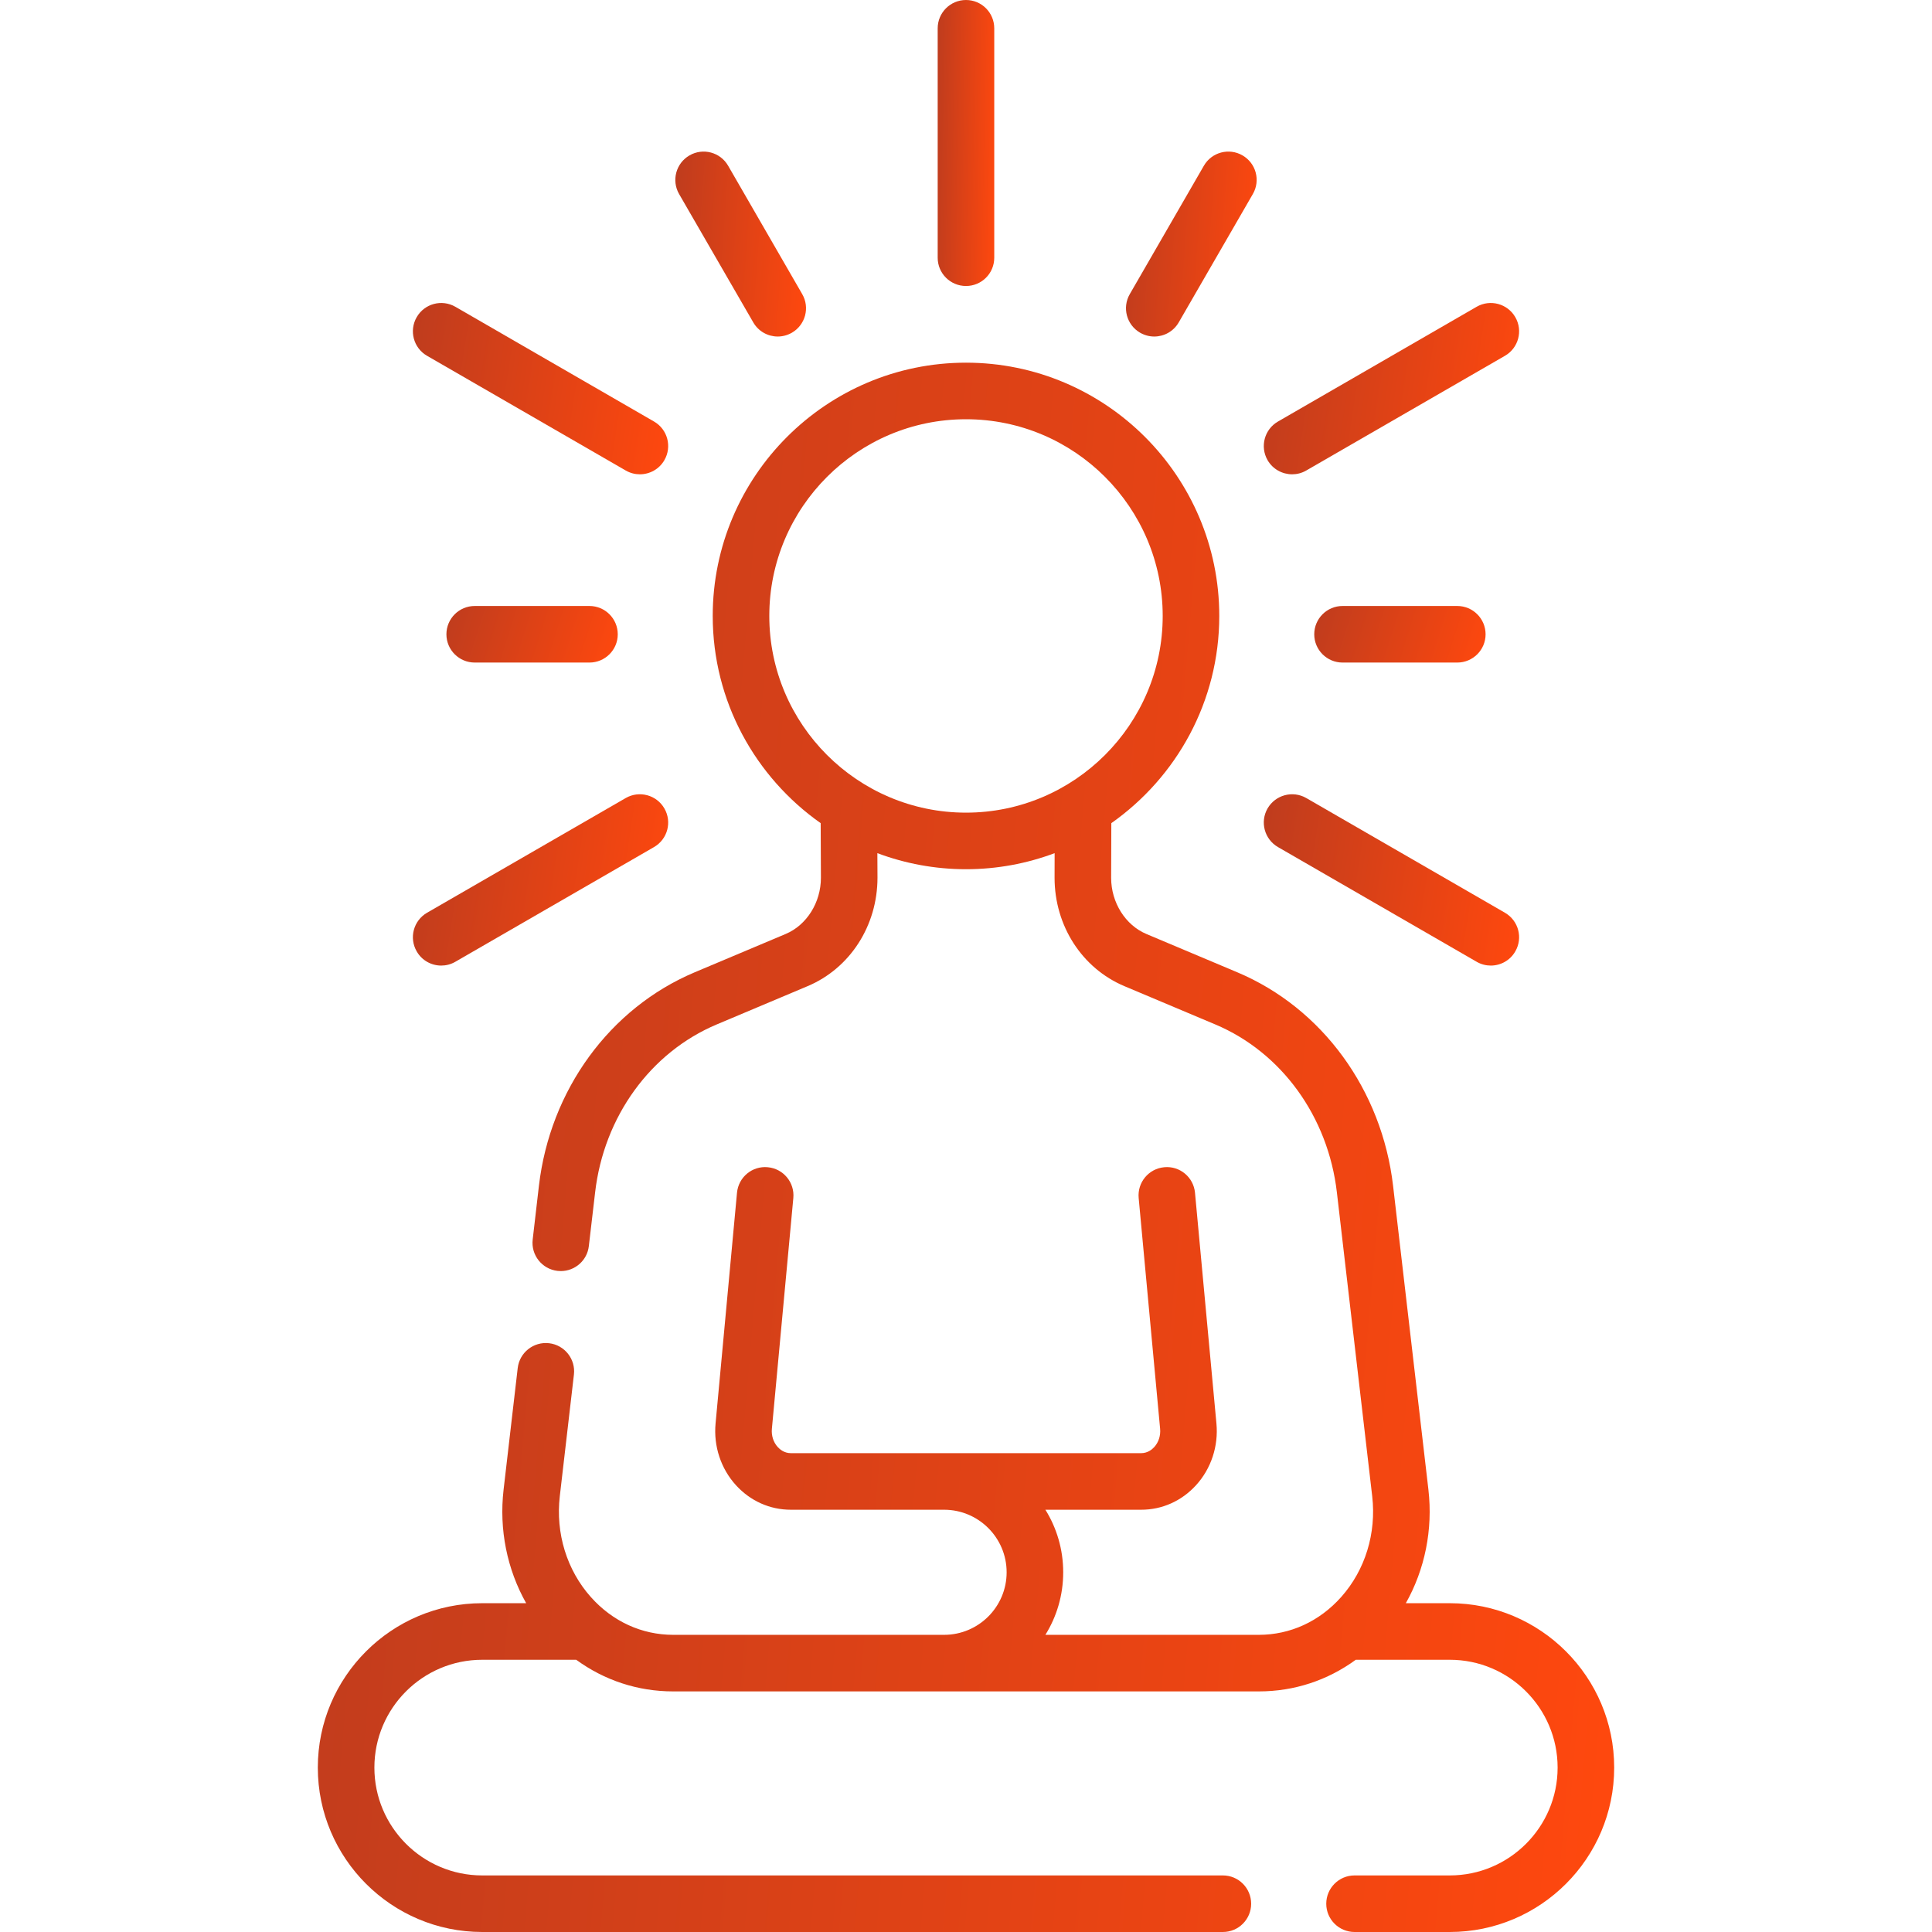
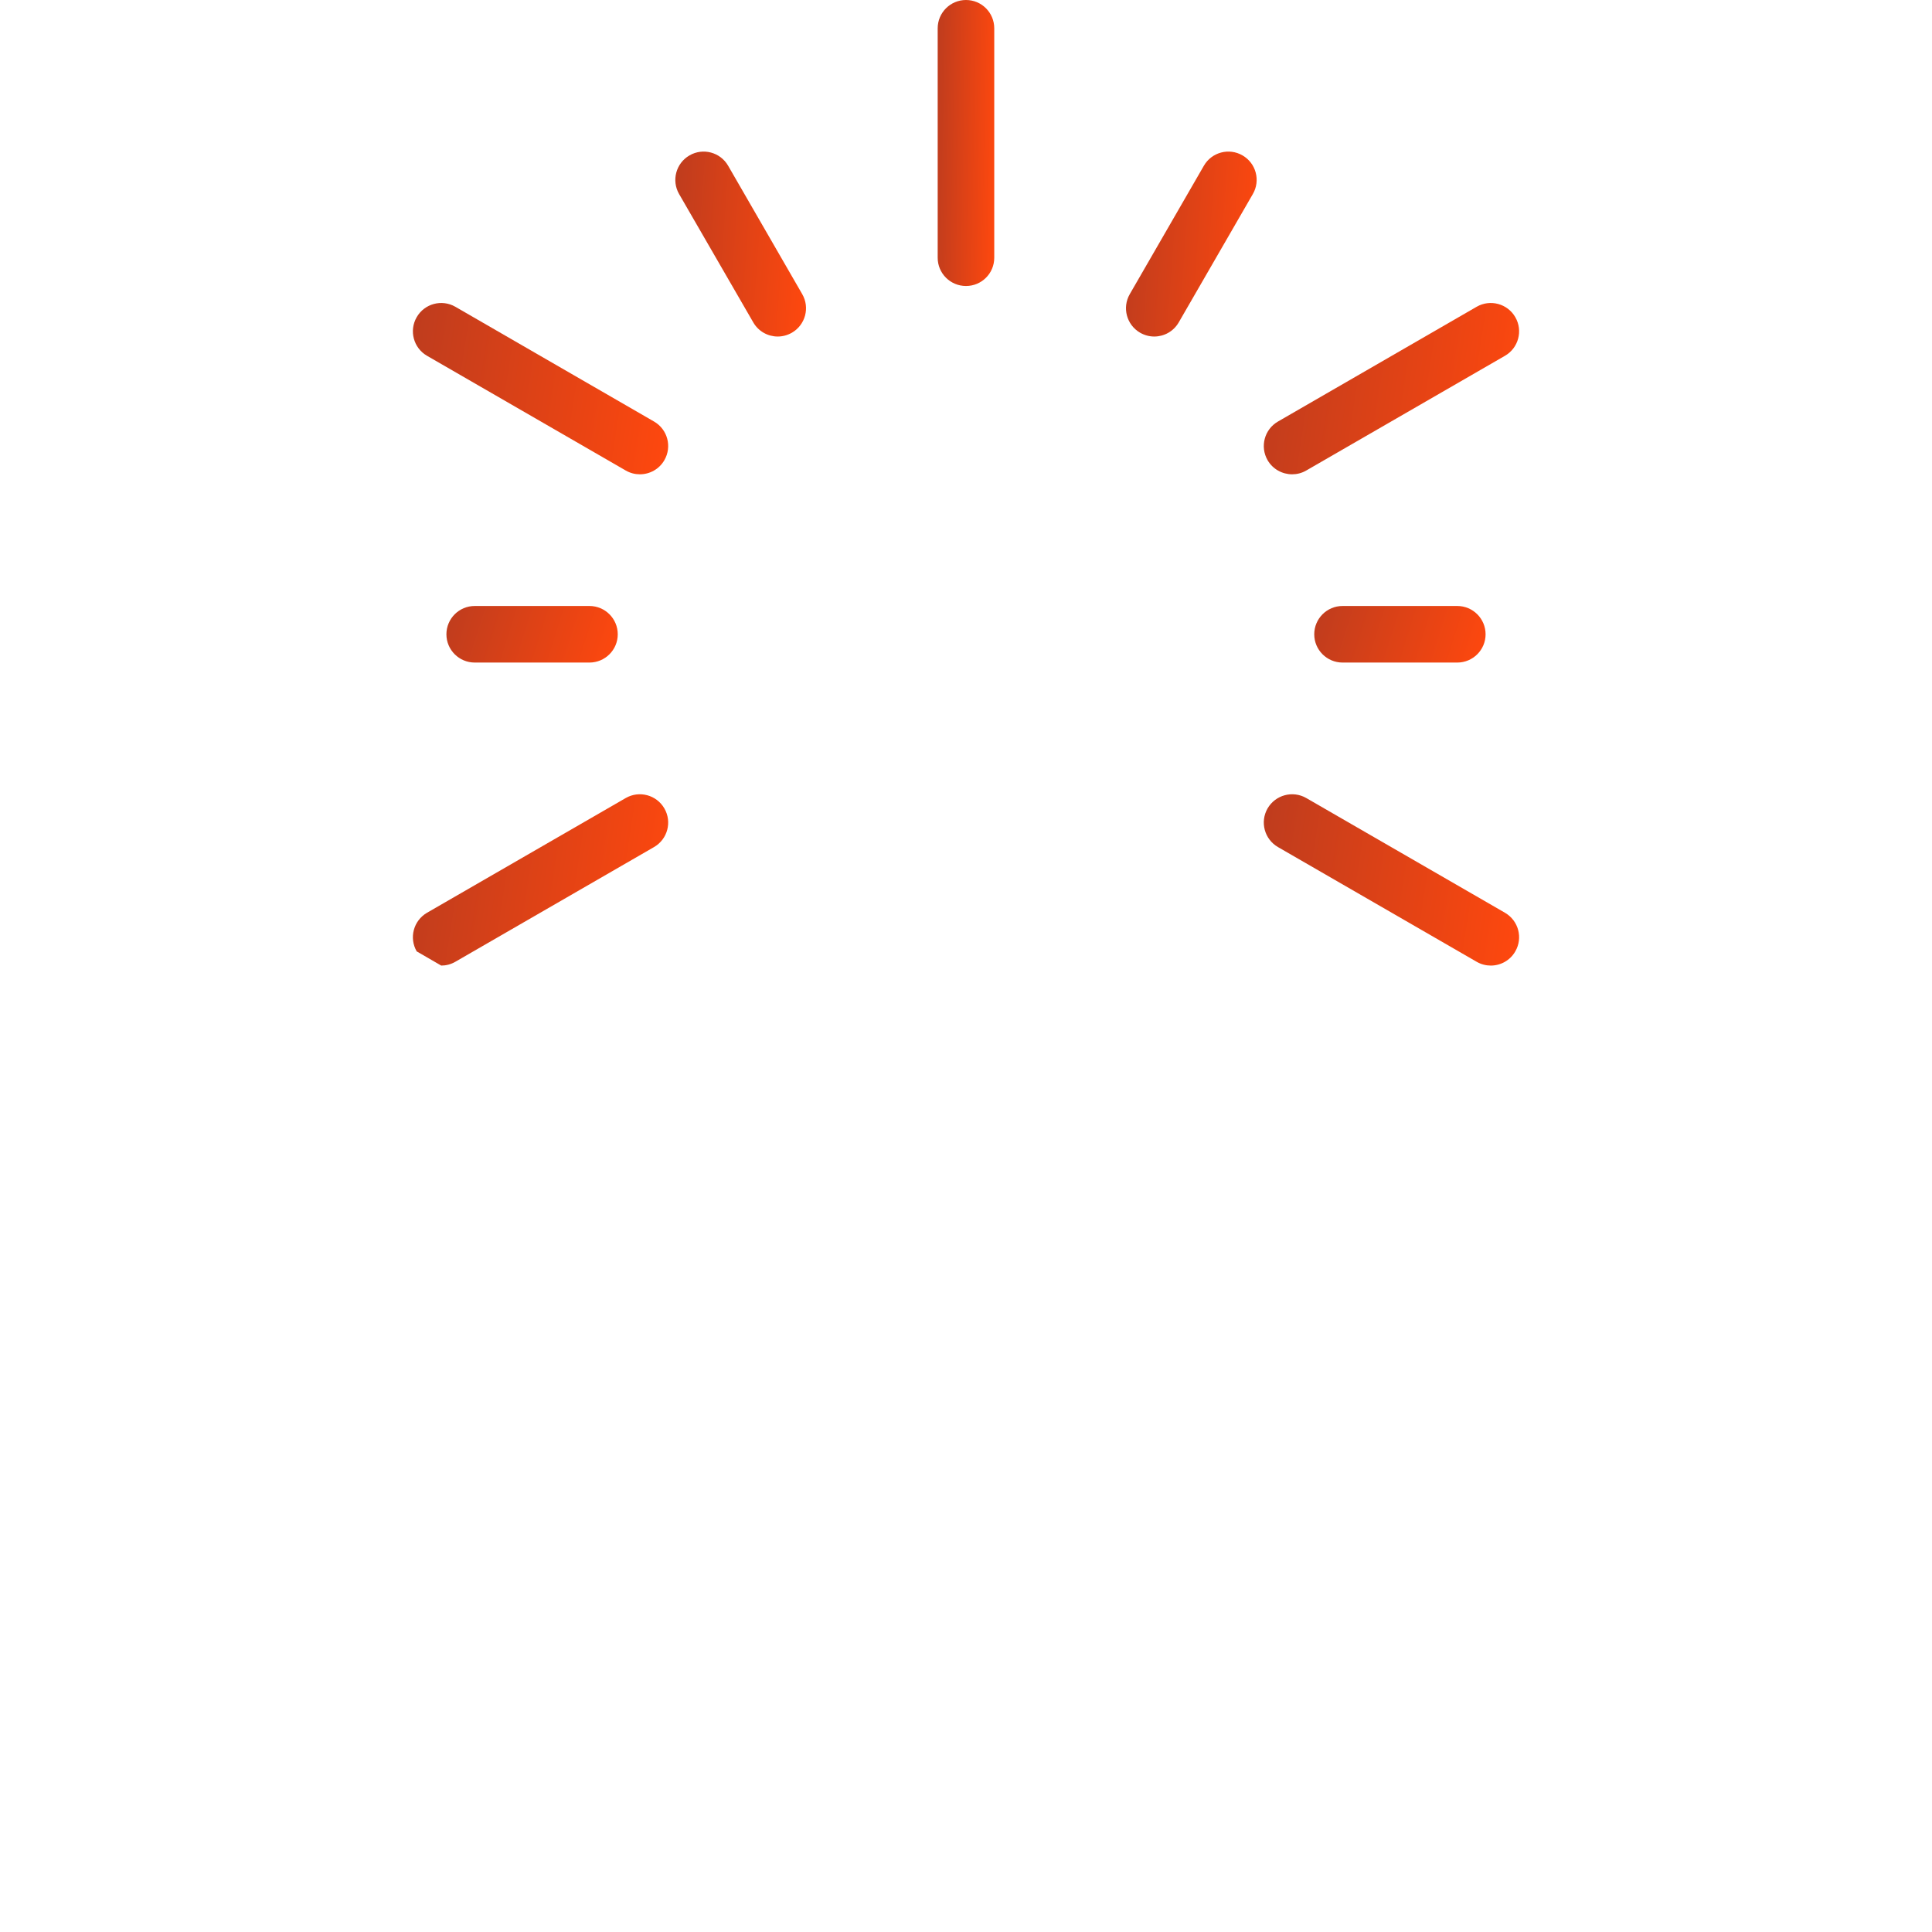
<svg xmlns="http://www.w3.org/2000/svg" width="32" height="32" viewBox="0 0 32 32" fill="none">
-   <path d="M24.013 26.554H23.285C23.601 25.993 23.735 25.334 23.659 24.673L23.074 19.642C22.889 18.053 21.901 16.697 20.493 16.104L18.988 15.47C18.639 15.323 18.404 14.948 18.404 14.54L18.407 13.634C19.487 12.874 20.195 11.619 20.195 10.202C20.195 7.889 18.313 6.007 16 6.007C13.687 6.007 11.805 7.889 11.805 10.202C11.805 11.619 12.513 12.874 13.593 13.634L13.597 14.538C13.597 14.948 13.362 15.323 13.012 15.47L11.507 16.104C10.1 16.697 9.111 18.053 8.926 19.642L8.823 20.531C8.793 20.788 8.977 21.02 9.234 21.05C9.252 21.052 9.271 21.053 9.289 21.053C9.523 21.053 9.726 20.877 9.753 20.639L9.857 19.75C10.002 18.496 10.774 17.43 11.871 16.968L13.376 16.334C14.079 16.038 14.534 15.333 14.534 14.536L14.532 14.131C14.989 14.302 15.484 14.397 16 14.397C16.517 14.397 17.011 14.302 17.468 14.131L17.467 14.538C17.467 15.333 17.921 16.038 18.624 16.334L20.129 16.968C21.226 17.43 21.998 18.496 22.143 19.75L22.728 24.782C22.799 25.396 22.612 26.005 22.214 26.452C21.854 26.856 21.37 27.078 20.85 27.078H17.315C17.502 26.777 17.61 26.422 17.61 26.042C17.61 25.662 17.502 25.307 17.315 25.006H18.901C19.248 25.006 19.571 24.862 19.81 24.6C20.06 24.326 20.183 23.953 20.148 23.578L19.793 19.756C19.769 19.498 19.541 19.308 19.283 19.333C19.025 19.357 18.836 19.585 18.86 19.843L19.215 23.664C19.226 23.778 19.19 23.889 19.118 23.968C19.083 24.006 19.01 24.069 18.901 24.069H13.099C12.99 24.069 12.917 24.006 12.882 23.968C12.81 23.889 12.774 23.778 12.785 23.664L13.14 19.843C13.164 19.585 12.975 19.357 12.717 19.333C12.459 19.308 12.231 19.498 12.207 19.756L11.852 23.578C11.817 23.953 11.94 24.326 12.19 24.6C12.429 24.862 12.752 25.006 13.099 25.006H15.637C16.209 25.006 16.673 25.471 16.673 26.042C16.673 26.613 16.209 27.078 15.637 27.078H11.15C10.63 27.078 10.146 26.856 9.786 26.452C9.388 26.005 9.201 25.396 9.272 24.782L9.506 22.767C9.536 22.511 9.352 22.278 9.095 22.248C8.838 22.218 8.605 22.402 8.575 22.659L8.341 24.673C8.264 25.334 8.399 25.993 8.715 26.554H7.987C6.486 26.554 5.264 27.775 5.264 29.277C5.264 30.779 6.486 32 7.987 32H20.255C20.514 32 20.723 31.79 20.723 31.532C20.723 31.273 20.514 31.063 20.255 31.063H7.987C7.002 31.063 6.201 30.262 6.201 29.277C6.201 28.292 7.002 27.491 7.987 27.491H9.544C10.011 27.832 10.565 28.015 11.149 28.015H20.851C21.436 28.015 21.989 27.832 22.456 27.491H24.013C24.998 27.491 25.799 28.292 25.799 29.277C25.799 30.262 24.998 31.063 24.013 31.063H22.436C22.177 31.063 21.967 31.273 21.967 31.532C21.967 31.79 22.177 32 22.436 32H24.013C25.514 32 26.736 30.779 26.736 29.277C26.736 27.775 25.514 26.554 24.013 26.554ZM16 13.46C14.204 13.46 12.742 11.998 12.742 10.202C12.742 8.405 14.204 6.944 16 6.944C17.796 6.944 19.258 8.405 19.258 10.202C19.258 11.998 17.796 13.46 16 13.46Z" fill="url(#paint0_linear_515_230)" />
  <path d="M16 4.737C16.259 4.737 16.468 4.528 16.468 4.269V0.469C16.468 0.21 16.259 0 16 0C15.741 0 15.531 0.21 15.531 0.469V4.269C15.531 4.528 15.741 4.737 16 4.737Z" fill="url(#paint1_linear_515_230)" />
  <path d="M7.073 5.893L10.364 7.793C10.438 7.836 10.519 7.856 10.598 7.856C10.76 7.856 10.918 7.772 11.004 7.622C11.134 7.398 11.057 7.111 10.833 6.982L7.542 5.081C7.317 4.952 7.031 5.029 6.902 5.253C6.772 5.477 6.849 5.764 7.073 5.893Z" fill="url(#paint2_linear_515_230)" />
  <path d="M21.167 14.03L24.458 15.93C24.532 15.973 24.613 15.993 24.692 15.993C24.854 15.993 25.012 15.909 25.098 15.758C25.228 15.534 25.151 15.248 24.927 15.118L21.636 13.218C21.411 13.089 21.125 13.166 20.995 13.39C20.866 13.614 20.943 13.9 21.167 14.03Z" fill="url(#paint3_linear_515_230)" />
  <path d="M22.237 10.037C21.978 10.037 21.768 10.247 21.768 10.506C21.768 10.764 21.978 10.974 22.237 10.974H24.137C24.396 10.974 24.606 10.764 24.606 10.506C24.606 10.247 24.396 10.037 24.137 10.037H22.237Z" fill="url(#paint4_linear_515_230)" />
  <path d="M7.863 10.037C7.604 10.037 7.394 10.247 7.394 10.506C7.394 10.764 7.604 10.974 7.863 10.974H9.763C10.022 10.974 10.232 10.764 10.232 10.506C10.232 10.247 10.022 10.037 9.763 10.037H7.863Z" fill="url(#paint5_linear_515_230)" />
-   <path d="M7.308 15.993C7.387 15.993 7.468 15.973 7.542 15.93L10.833 14.03C11.057 13.9 11.134 13.614 11.004 13.39C10.875 13.166 10.588 13.089 10.364 13.218L7.073 15.118C6.849 15.248 6.772 15.534 6.902 15.758C6.988 15.909 7.146 15.993 7.308 15.993Z" fill="url(#paint6_linear_515_230)" />
+   <path d="M7.308 15.993C7.387 15.993 7.468 15.973 7.542 15.93L10.833 14.03C11.057 13.9 11.134 13.614 11.004 13.39C10.875 13.166 10.588 13.089 10.364 13.218L7.073 15.118C6.849 15.248 6.772 15.534 6.902 15.758Z" fill="url(#paint6_linear_515_230)" />
  <path d="M21.402 7.856C21.481 7.856 21.562 7.836 21.636 7.793L24.927 5.893C25.151 5.764 25.228 5.477 25.098 5.253C24.969 5.029 24.682 4.952 24.458 5.081L21.167 6.982C20.943 7.111 20.866 7.397 20.995 7.622C21.082 7.772 21.24 7.856 21.402 7.856Z" fill="url(#paint7_linear_515_230)" />
  <path d="M18.884 5.511C18.958 5.553 19.038 5.574 19.118 5.574C19.28 5.574 19.437 5.49 19.524 5.339L20.751 3.214C20.881 2.99 20.804 2.703 20.58 2.574C20.356 2.444 20.069 2.521 19.94 2.745L18.713 4.871C18.583 5.095 18.66 5.381 18.884 5.511Z" fill="url(#paint8_linear_515_230)" />
  <path d="M12.476 5.339C12.563 5.49 12.72 5.574 12.882 5.574C12.961 5.574 13.042 5.553 13.116 5.511C13.34 5.381 13.417 5.095 13.287 4.871L12.06 2.745C11.931 2.521 11.644 2.444 11.42 2.574C11.196 2.703 11.119 2.99 11.248 3.214L12.476 5.339Z" fill="url(#paint9_linear_515_230)" />
  <defs>
    <linearGradient id="paint0_linear_515_230" x1="5.264" y1="6.007" x2="28.796" y2="8.03" gradientUnits="userSpaceOnUse">
      <stop stop-color="#BE3C1E" />
      <stop offset="1" stop-color="#FF480E" />
    </linearGradient>
    <linearGradient id="paint1_linear_515_230" x1="15.531" y1="0" x2="16.566" y2="0.021" gradientUnits="userSpaceOnUse">
      <stop stop-color="#BE3C1E" />
      <stop offset="1" stop-color="#FF480E" />
    </linearGradient>
    <linearGradient id="paint2_linear_515_230" x1="6.839" y1="5.019" x2="11.398" y2="5.725" gradientUnits="userSpaceOnUse">
      <stop stop-color="#BE3C1E" />
      <stop offset="1" stop-color="#FF480E" />
    </linearGradient>
    <linearGradient id="paint3_linear_515_230" x1="20.933" y1="13.155" x2="25.491" y2="13.862" gradientUnits="userSpaceOnUse">
      <stop stop-color="#BE3C1E" />
      <stop offset="1" stop-color="#FF480E" />
    </linearGradient>
    <linearGradient id="paint4_linear_515_230" x1="21.768" y1="10.037" x2="24.618" y2="10.935" gradientUnits="userSpaceOnUse">
      <stop stop-color="#BE3C1E" />
      <stop offset="1" stop-color="#FF480E" />
    </linearGradient>
    <linearGradient id="paint5_linear_515_230" x1="7.394" y1="10.037" x2="10.244" y2="10.935" gradientUnits="userSpaceOnUse">
      <stop stop-color="#BE3C1E" />
      <stop offset="1" stop-color="#FF480E" />
    </linearGradient>
    <linearGradient id="paint6_linear_515_230" x1="6.839" y1="13.155" x2="11.398" y2="13.862" gradientUnits="userSpaceOnUse">
      <stop stop-color="#BE3C1E" />
      <stop offset="1" stop-color="#FF480E" />
    </linearGradient>
    <linearGradient id="paint7_linear_515_230" x1="20.933" y1="5.019" x2="25.491" y2="5.725" gradientUnits="userSpaceOnUse">
      <stop stop-color="#BE3C1E" />
      <stop offset="1" stop-color="#FF480E" />
    </linearGradient>
    <linearGradient id="paint8_linear_515_230" x1="18.65" y1="2.511" x2="21.027" y2="2.686" gradientUnits="userSpaceOnUse">
      <stop stop-color="#BE3C1E" />
      <stop offset="1" stop-color="#FF480E" />
    </linearGradient>
    <linearGradient id="paint9_linear_515_230" x1="11.186" y1="2.511" x2="13.562" y2="2.686" gradientUnits="userSpaceOnUse">
      <stop stop-color="#BE3C1E" />
      <stop offset="1" stop-color="#FF480E" />
    </linearGradient>
  </defs>
</svg>